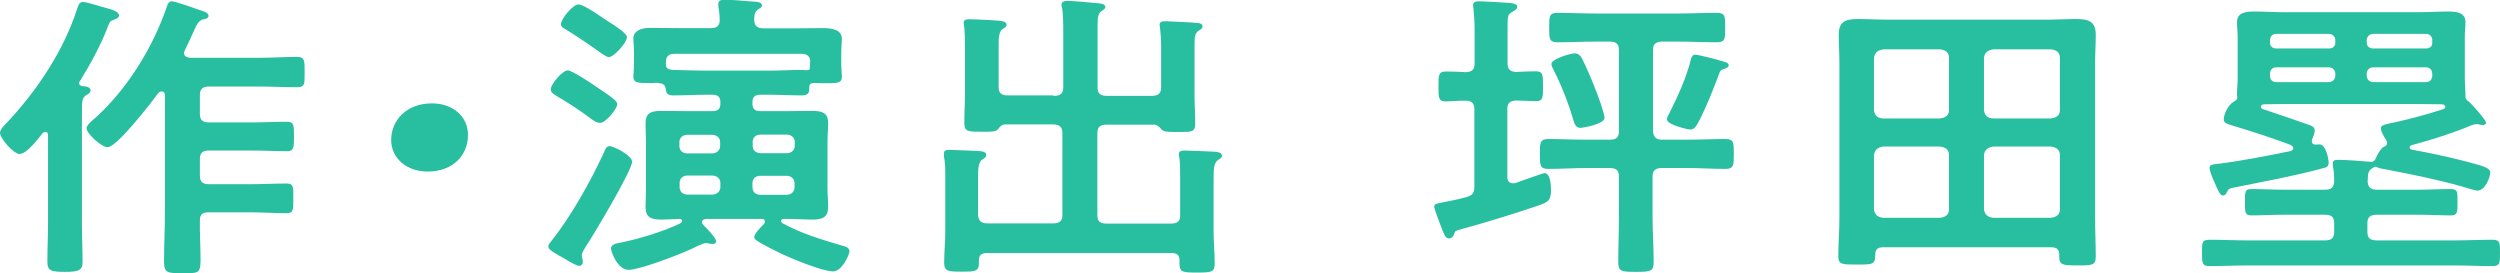
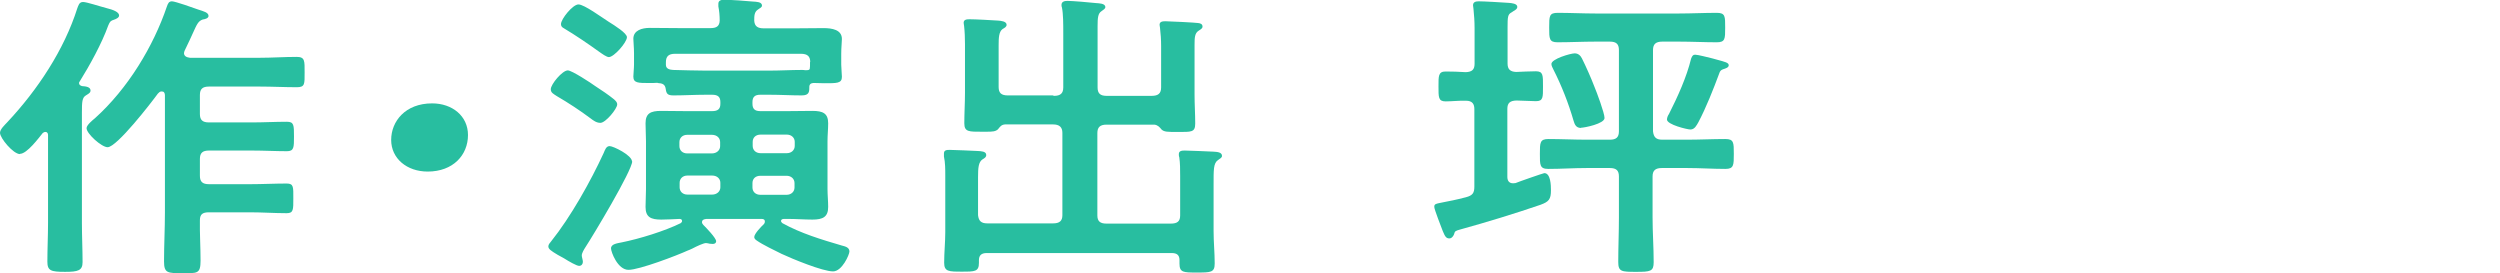
<svg xmlns="http://www.w3.org/2000/svg" viewBox="0 0 112.93 12.35">
  <g fill="#28bea0">
    <path d="m.9 6.96c-.3 0-.9-.72-.9-.96 0-.16.21-.35.33-.48 1.38-1.47 2.57-3.28 3.16-5.14.05-.12.08-.29.26-.29.17 0 .76.2 1.04.27.32.08.59.18.59.34 0 .1-.14.16-.23.19-.15.05-.18.07-.26.26-.29.81-.83 1.79-1.29 2.53-.02.03-.03.04-.03.07 0 .08.06.12.14.14.15.01.38.03.38.2 0 .11-.12.16-.21.22-.17.1-.18.29-.18.79v4.97c0 .6.03 1.19.03 1.77 0 .38-.2.44-.79.44-.64 0-.8-.05-.8-.46 0-.59.03-1.16.03-1.75v-3.97c0-.07-.03-.14-.12-.14-.04 0-.07.01-.12.05-.18.22-.71.94-1.03.94zm7.41-4.57c0 .15.12.2.27.22h3.15c.56 0 1.11-.04 1.67-.04.38 0 .36.18.36.7s.02.67-.35.67c-.56 0-1.12-.03-1.68-.03h-2.29c-.29 0-.41.11-.41.38v.86c0 .27.12.38.41.38h1.94c.53 0 1.05-.03 1.58-.03.32 0 .32.15.32.67 0 .49 0 .66-.32.66-.5 0-1.05-.03-1.58-.03h-1.94c-.29 0-.41.11-.41.38v.76c0 .27.12.38.41.38h1.86c.55 0 1.11-.03 1.65-.03.32 0 .3.16.3.67s.01.67-.3.67c-.55 0-1.11-.04-1.65-.04h-1.86c-.29 0-.41.09-.41.36-.01.61.03 1.21.03 1.82s-.15.57-.82.57-.83 0-.83-.53c0-.74.04-1.47.04-2.21v-5.31c-.01-.1-.04-.16-.15-.16-.08 0-.12.05-.17.1-.29.4-1.85 2.42-2.27 2.42-.27 0-.95-.61-.95-.86 0-.14.27-.36.38-.45 1.49-1.34 2.64-3.25 3.25-5.05.05-.14.09-.23.23-.23s.99.3 1.18.37c.24.08.47.13.47.29 0 .11-.17.15-.26.16-.2.07-.26.2-.44.6-.09.19-.2.45-.38.81-.01.03-.03.08-.03.12z" />
    <path d="m21.14 6.1c0 .9-.67 1.65-1.82 1.65-.94 0-1.65-.59-1.65-1.43s.64-1.65 1.85-1.65c.91 0 1.62.57 1.62 1.43z" />
    <path d="m28.56 7.28c0 .42-1.77 3.36-2.11 3.88-.07.11-.17.27-.17.38 0 .08.05.2.05.29s-.06.18-.17.18-.46-.2-.68-.34c-.09-.05-.2-.11-.29-.16-.3-.18-.42-.26-.42-.38 0-.08.06-.15.12-.22.89-1.11 1.79-2.72 2.38-4 .06-.14.11-.31.27-.31s1.01.41 1.01.7zm-1.67-3.39c.29.19.58.38.85.6.07.07.14.12.14.23 0 .19-.52.83-.76.83-.18 0-.32-.11-.44-.2-.48-.36-1-.7-1.53-1.01-.15-.1-.27-.15-.27-.31 0-.22.52-.85.77-.85.18 0 1.05.57 1.24.71zm.62-1.31c-.11 0-.3-.14-.47-.26-.5-.36-1.03-.72-1.58-1.05-.08-.04-.12-.1-.12-.18 0-.23.53-.89.79-.89s1.06.59 1.36.78c.29.18.83.52.83.7 0 .23-.58.9-.82.9zm2.19 1.16c-.12.01-.24.01-.38.01-.49 0-.71 0-.71-.29 0-.12.03-.37.03-.55v-.5c0-.27-.03-.53-.03-.66 0-.38.39-.49.74-.49.45 0 .91.01 1.36.01h1.38c.27 0 .41-.08.42-.34 0-.22-.02-.44-.06-.64v-.12c0-.16.14-.18.27-.18.27 0 1 .05 1.29.08.15.01.41.01.41.18 0 .08-.08.11-.18.18-.17.11-.17.29-.17.51.02.26.17.34.43.34h1.41c.44 0 .87-.01 1.29-.01.38 0 .83.07.83.49 0 .16-.03.37-.03.66v.5c0 .16.03.42.03.55 0 .3-.23.29-.8.29-.14 0-.27-.01-.41-.01-.12-.01-.24.01-.26.14 0 .26 0 .42-.35.42-.48 0-.97-.03-1.45-.03h-.42c-.24 0-.35.1-.35.33v.08c0 .23.11.33.35.33h1.27c.36 0 .73-.01 1.09-.01.47 0 .71.11.71.56 0 .27-.03.53-.03.81v2.16c0 .27.03.53.03.81 0 .45-.24.57-.71.57-.36 0-.73-.03-1.09-.03h-.2c-.07 0-.13.03-.13.09 0 .04.03.07.06.1.83.46 1.76.74 2.68 1.01.15.04.35.08.35.27 0 .14-.33.9-.74.9-.47 0-1.85-.57-2.32-.79-.3-.15-.85-.41-1.12-.6-.06-.04-.12-.09-.12-.16 0-.15.32-.48.44-.59.03-.04.04-.07.04-.11 0-.1-.07-.12-.15-.12h-2.49c-.11.01-.2.04-.2.15 0 .05.03.08.06.12.12.12.58.59.58.74 0 .07-.06.12-.15.12-.05 0-.09-.01-.14-.01-.05-.01-.12-.03-.17-.03-.11 0-.41.14-.62.25-.09.04-.17.08-.21.09-.48.22-2.18.87-2.67.87s-.79-.81-.79-.97c0-.2.29-.23.48-.27.8-.16 1.94-.51 2.67-.87.03-.03.06-.05.06-.1 0-.07-.06-.09-.12-.09-.27.01-.54.03-.82.03-.47 0-.71-.11-.71-.57 0-.27.02-.53.02-.81v-2.16c0-.27-.02-.53-.02-.81 0-.45.23-.56.7-.56.36 0 .73.01 1.11.01h1.2c.26 0 .37-.1.37-.33v-.08c0-.23-.11-.33-.37-.33h-.3c-.48 0-.97.03-1.45.03-.27 0-.32-.08-.35-.3-.03-.2-.15-.25-.36-.26zm6.9-.93c0-.26-.12-.38-.42-.38h-5.69c-.29 0-.41.12-.41.38v.12c0 .18.17.22.33.23.48.01.97.03 1.45.03h2.9c.48 0 .97-.03 1.45-.03.06 0 .09 0 .15.01h.08c.07 0 .14-.01.14-.08.01-.06.01-.11.01-.15v-.14zm-4.07 3.61c0-.19-.15-.33-.37-.33h-1.12c-.21 0-.35.14-.35.33v.18c0 .19.14.33.35.33h1.12c.21 0 .37-.14.37-.33zm-1.48 1.51c-.21 0-.35.14-.35.33v.2c0 .19.14.33.35.33h1.12c.21 0 .37-.14.37-.33v-.2c0-.19-.15-.33-.37-.33zm4.49-1.01c.21 0 .36-.14.36-.33v-.18c0-.19-.15-.33-.36-.33h-1.18c-.23 0-.36.14-.36.33v.18c0 .19.14.33.36.33zm-1.55 1.55c0 .19.14.33.36.33h1.18c.21 0 .36-.14.36-.33v-.2c0-.19-.15-.33-.36-.33h-1.18c-.23 0-.36.14-.36.33z" />
    <path d="m47.61 4.33c.29 0 .42-.11.42-.38v-2.46c0-.4 0-.86-.06-1.15-.02-.04-.02-.08-.02-.12 0-.15.14-.18.27-.18.21 0 1.05.07 1.3.1.12.01.41.01.41.18 0 .08-.09.12-.18.19-.15.1-.17.29-.17.67v2.77c0 .27.12.38.41.38h2.03c.3 0 .43-.11.43-.38v-1.88c0-.27-.02-.57-.05-.81 0-.04-.02-.1-.02-.14 0-.15.14-.16.27-.16.18 0 1.35.06 1.47.08.11.01.2.05.2.16 0 .08-.07.12-.18.19-.17.11-.18.31-.18.64v2.24c0 .44.03.87.03 1.31 0 .4-.17.38-.79.38-.47 0-.61 0-.73-.11-.09-.11-.17-.2-.32-.22h-2.17c-.29 0-.41.12-.41.38v3.72c0 .26.12.37.41.37h2.91c.3 0 .42-.11.42-.37v-1.78c0-.29 0-.59-.04-.85-.02-.04-.02-.1-.02-.14 0-.15.14-.16.27-.16.26 0 1 .04 1.29.05.13.01.39.01.39.19 0 .08-.08.12-.18.19-.21.14-.2.44-.2 1.13v2.08c0 .49.05.98.05 1.46 0 .41-.17.41-.82.41-.59 0-.77 0-.77-.4v-.16c0-.22-.11-.32-.35-.32h-8.36c-.23 0-.35.1-.35.32v.12c0 .4-.18.4-.77.4s-.8 0-.8-.4c0-.46.05-.93.05-1.38v-2.55c0-.3 0-.59-.06-.87v-.14c0-.16.14-.16.27-.16.24 0 .99.04 1.26.05.14.01.38.01.38.18 0 .1-.07.14-.17.2-.18.12-.2.38-.2.81v1.71c.03.26.14.37.42.37h2.97c.29 0 .42-.11.42-.37v-3.72c0-.26-.14-.38-.42-.38h-2.17c-.17.01-.23.11-.32.22-.11.1-.24.11-.53.11h-.2c-.58 0-.79.01-.79-.38 0-.45.03-.92.03-1.37v-2.21c0-.27-.01-.55-.04-.82 0-.04-.02-.08-.02-.14 0-.15.14-.16.27-.16.26 0 1 .04 1.29.06.12.01.38.03.38.19 0 .09-.09.14-.18.19-.17.12-.18.4-.18.75v1.87c0 .27.12.38.42.38h2.03z" />
    <path d="m68.1 2.87c0 .25.11.37.39.38.29-.01.59-.03.89-.03.33 0 .32.18.32.68s.01.67-.32.67c-.04 0-.79-.03-.88-.03-.3.01-.41.12-.41.38v3.07c0 .15.06.29.26.29.03 0 .08-.01.11-.01.14-.06 1.26-.45 1.3-.45.29 0 .3.57.3.77 0 .41-.09.52-.47.66-1.2.41-2.41.78-3.64 1.12-.2.06-.23.06-.27.22-.02.05-.09.18-.21.18-.15 0-.2-.1-.3-.34-.06-.16-.38-.97-.38-1.08 0-.14.04-.14.44-.22.21-.04.53-.1.99-.22.3-.08.38-.19.38-.48v-3.5c0-.23-.09-.38-.38-.38-.3-.01-.64.03-.92.03-.33 0-.32-.19-.32-.68 0-.46-.01-.67.32-.67.26 0 .64.01.91.03.29-.01.4-.12.4-.38v-1.61c0-.29-.02-.59-.05-.87 0-.05-.02-.11-.02-.16 0-.15.12-.18.26-.18.24 0 1.09.05 1.36.07.12.01.38.03.38.18 0 .12-.14.16-.26.25-.17.09-.18.2-.18.68v1.65zm8.11 3.44c.58 0 1.15-.03 1.73-.03.38 0 .38.16.38.67s0 .68-.38.68c-.58 0-1.15-.04-1.73-.04h-1.14c-.29 0-.42.11-.42.38v1.86c0 .67.05 1.34.05 2.01 0 .42-.14.44-.8.44s-.8-.01-.8-.45c0-.66.03-1.33.03-2v-1.86c0-.27-.12-.38-.41-.38h-1.05c-.58 0-1.15.04-1.73.04-.39 0-.38-.18-.38-.68s0-.67.38-.67c.58 0 1.15.03 1.73.03h1.05c.29 0 .41-.11.41-.38v-3.67c0-.27-.12-.38-.41-.38h-.65c-.57 0-1.14.03-1.71.03-.38 0-.38-.16-.38-.66 0-.53 0-.67.39-.67.56 0 1.14.03 1.7.03h3.78c.56 0 1.14-.03 1.7-.03.39 0 .38.16.38.67s0 .66-.38.66c-.56 0-1.14-.03-1.7-.03h-.76c-.29 0-.42.11-.42.38v3.67c.03.27.14.38.42.38h1.14zm-4.79-.53c-.23 0-.29-.16-.34-.33-.23-.79-.53-1.56-.91-2.31-.03-.07-.09-.16-.09-.25 0-.23.87-.48 1.05-.48.17 0 .27.11.33.23.18.36.42.9.56 1.27.11.26.46 1.2.46 1.42 0 .26-.91.44-1.06.44zm6.41-2.65c-.11.04-.14.1-.17.19-.26.7-.59 1.54-.94 2.2-.08.14-.17.33-.36.33-.14 0-1.06-.22-1.06-.45 0-.08.04-.18.09-.25.39-.77.8-1.67 1-2.5.05-.12.08-.18.18-.18.12 0 .58.12.71.15.09.03.18.04.26.07.4.11.55.14.55.26 0 .11-.17.15-.26.18z" />
-     <path d="m93.02 11.49c0-.22-.12-.32-.35-.32h-7.61c-.24 0-.35.1-.35.32 0 .46-.09.46-.85.46-.65 0-.82 0-.82-.38 0-.57.05-1.14.05-1.71v-6.99c0-.44-.03-.86-.03-1.3 0-.56.26-.71.85-.71.47 0 .96.03 1.44.03h7.02c.49 0 .97-.03 1.44-.03.59 0 .86.15.86.71 0 .44-.03.86-.03 1.3v7.01c0 .57.03 1.13.03 1.71 0 .4-.17.4-.82.4s-.83-.01-.83-.4v-.09zm-4.98-8.88c0-.23-.15-.36-.41-.38h-2.55c-.26.03-.39.15-.43.38v2.36c.03.25.17.38.43.38h2.55c.26-.03.41-.14.41-.38zm0 4.39c0-.23-.15-.35-.41-.38h-2.55c-.26.03-.39.15-.43.38v2.46c.03.23.17.36.43.38h2.55c.26-.03.41-.15.41-.38zm4.6-1.65c.26-.03.41-.14.41-.38v-2.36c0-.23-.15-.36-.41-.38h-2.59c-.26.03-.4.15-.43.38v2.36c.03.25.17.38.43.38zm-3.02 4.11c.03.23.17.36.43.38h2.59c.26-.03.41-.15.41-.38v-2.46c0-.23-.15-.35-.41-.38h-2.59c-.26.03-.4.15-.43.38z" />
-     <path d="m100.75 5.64c-.17-.05-.3-.1-.3-.25 0-.22.21-.66.43-.78.12-.07.2-.12.18-.26-.01-.04-.01-.07-.01-.11 0-.23.03-.45.03-.68v-1.88c0-.23-.03-.45-.03-.68 0-.44.41-.48.79-.48.42 0 .85.03 1.27.03h6.2c.42 0 .85-.03 1.27-.03.38 0 .79.04.79.48 0 .22-.03.41-.03.68v1.88c0 .23.02.45.03.68-.01.12-.01.23.11.32.14.08.82.87.82.98 0 .07-.07.11-.15.11-.06 0-.15-.03-.21-.04h-.1c-.06 0-.14.03-.2.05-.8.34-1.82.66-2.67.89-.06.01-.12.03-.12.11 0 .07.08.1.15.11.76.14 1.52.3 2.26.49.83.22 1.23.3 1.23.54 0 .2-.23.81-.58.81-.11 0-.54-.14-.68-.18-1.15-.33-2.34-.56-3.52-.79-.11-.01-.23-.04-.32-.08-.03-.01-.06-.03-.09-.03s-.08.03-.09.04c-.24.15-.24.2-.26.64.03.26.14.36.43.36h1.86c.48 0 .99-.03 1.47-.03.32 0 .3.14.3.6 0 .44 0 .59-.29.59-.5 0-1-.03-1.49-.03h-1.86c-.3 0-.43.11-.43.37v.41c0 .27.12.38.43.38h3.44c.59 0 1.18-.03 1.77-.03.36 0 .35.14.35.6s0 .59-.35.59c-.59 0-1.18-.03-1.77-.03h-9.22c-.59 0-1.18.03-1.77.03-.35 0-.35-.14-.35-.59 0-.48-.02-.6.36-.6.59 0 1.17.03 1.76.03h3.43c.3 0 .42-.11.42-.38v-.41c0-.26-.12-.37-.42-.37h-1.83c-.5 0-.99.03-1.49.03-.3 0-.29-.15-.29-.6s-.02-.59.29-.59c.5 0 .99.03 1.49.03h1.83c.3 0 .39-.1.42-.36 0-.2-.01-.52-.06-.71v-.12c0-.15.12-.16.26-.16.29 0 1 .05 1.32.08.05 0 .12.01.15.01.12 0 .17-.07.21-.16.06-.15.2-.41.33-.5.11-.05.18-.08.18-.2 0-.04-.03-.1-.05-.14-.08-.12-.23-.36-.23-.51 0-.16.18-.18.7-.29.68-.15 1.44-.36 2.09-.57.08-.03.12-.05.12-.11 0-.08-.08-.11-.15-.12-.33 0-.68-.01-1.01-.01h-6.2c-.27 0-.56.01-.83.01-.08.01-.14.04-.14.11 0 .08.06.11.12.12.37.12 1.79.6 2.08.71.14.05.23.11.23.25 0 .11-.05.23-.09.33-.03.05-.04.1-.04.15 0 .09.06.15.15.15h.11s.05-.01.08-.01c.3 0 .42.66.42.82 0 .19-.09.22-.26.26-1.29.35-2.62.59-3.96.86-.3.05-.3.08-.38.22-.03.07-.07.15-.18.15-.12 0-.2-.18-.36-.56-.08-.15-.24-.56-.24-.68 0-.16.15-.16.3-.18.97-.11 2.32-.37 3.28-.57.09-.01.2-.04.2-.15 0-.09-.12-.15-.21-.18-.85-.31-1.73-.6-2.61-.86zm2.08-4.11c-.18 0-.27.11-.29.26v.14c0 .16.11.26.29.26h2.37c.17 0 .29-.09.29-.26v-.14c-.02-.15-.12-.25-.29-.26zm-.29 1.92c.01.15.11.26.29.26h2.37c.17-.01.27-.11.29-.26v-.15c-.02-.15-.12-.25-.29-.26h-2.37c-.18 0-.27.11-.29.26zm7.33-1.66c-.02-.15-.11-.26-.29-.26h-2.38c-.17.01-.27.11-.29.26v.14c0 .16.12.26.29.26h2.38c.18 0 .29-.09.29-.26zm-.29 1.92c.18 0 .27-.11.29-.26v-.15c-.02-.15-.11-.26-.29-.26h-2.38c-.17.01-.27.11-.29.26v.15c.02.15.12.25.29.26z" />
  </g>
</svg>